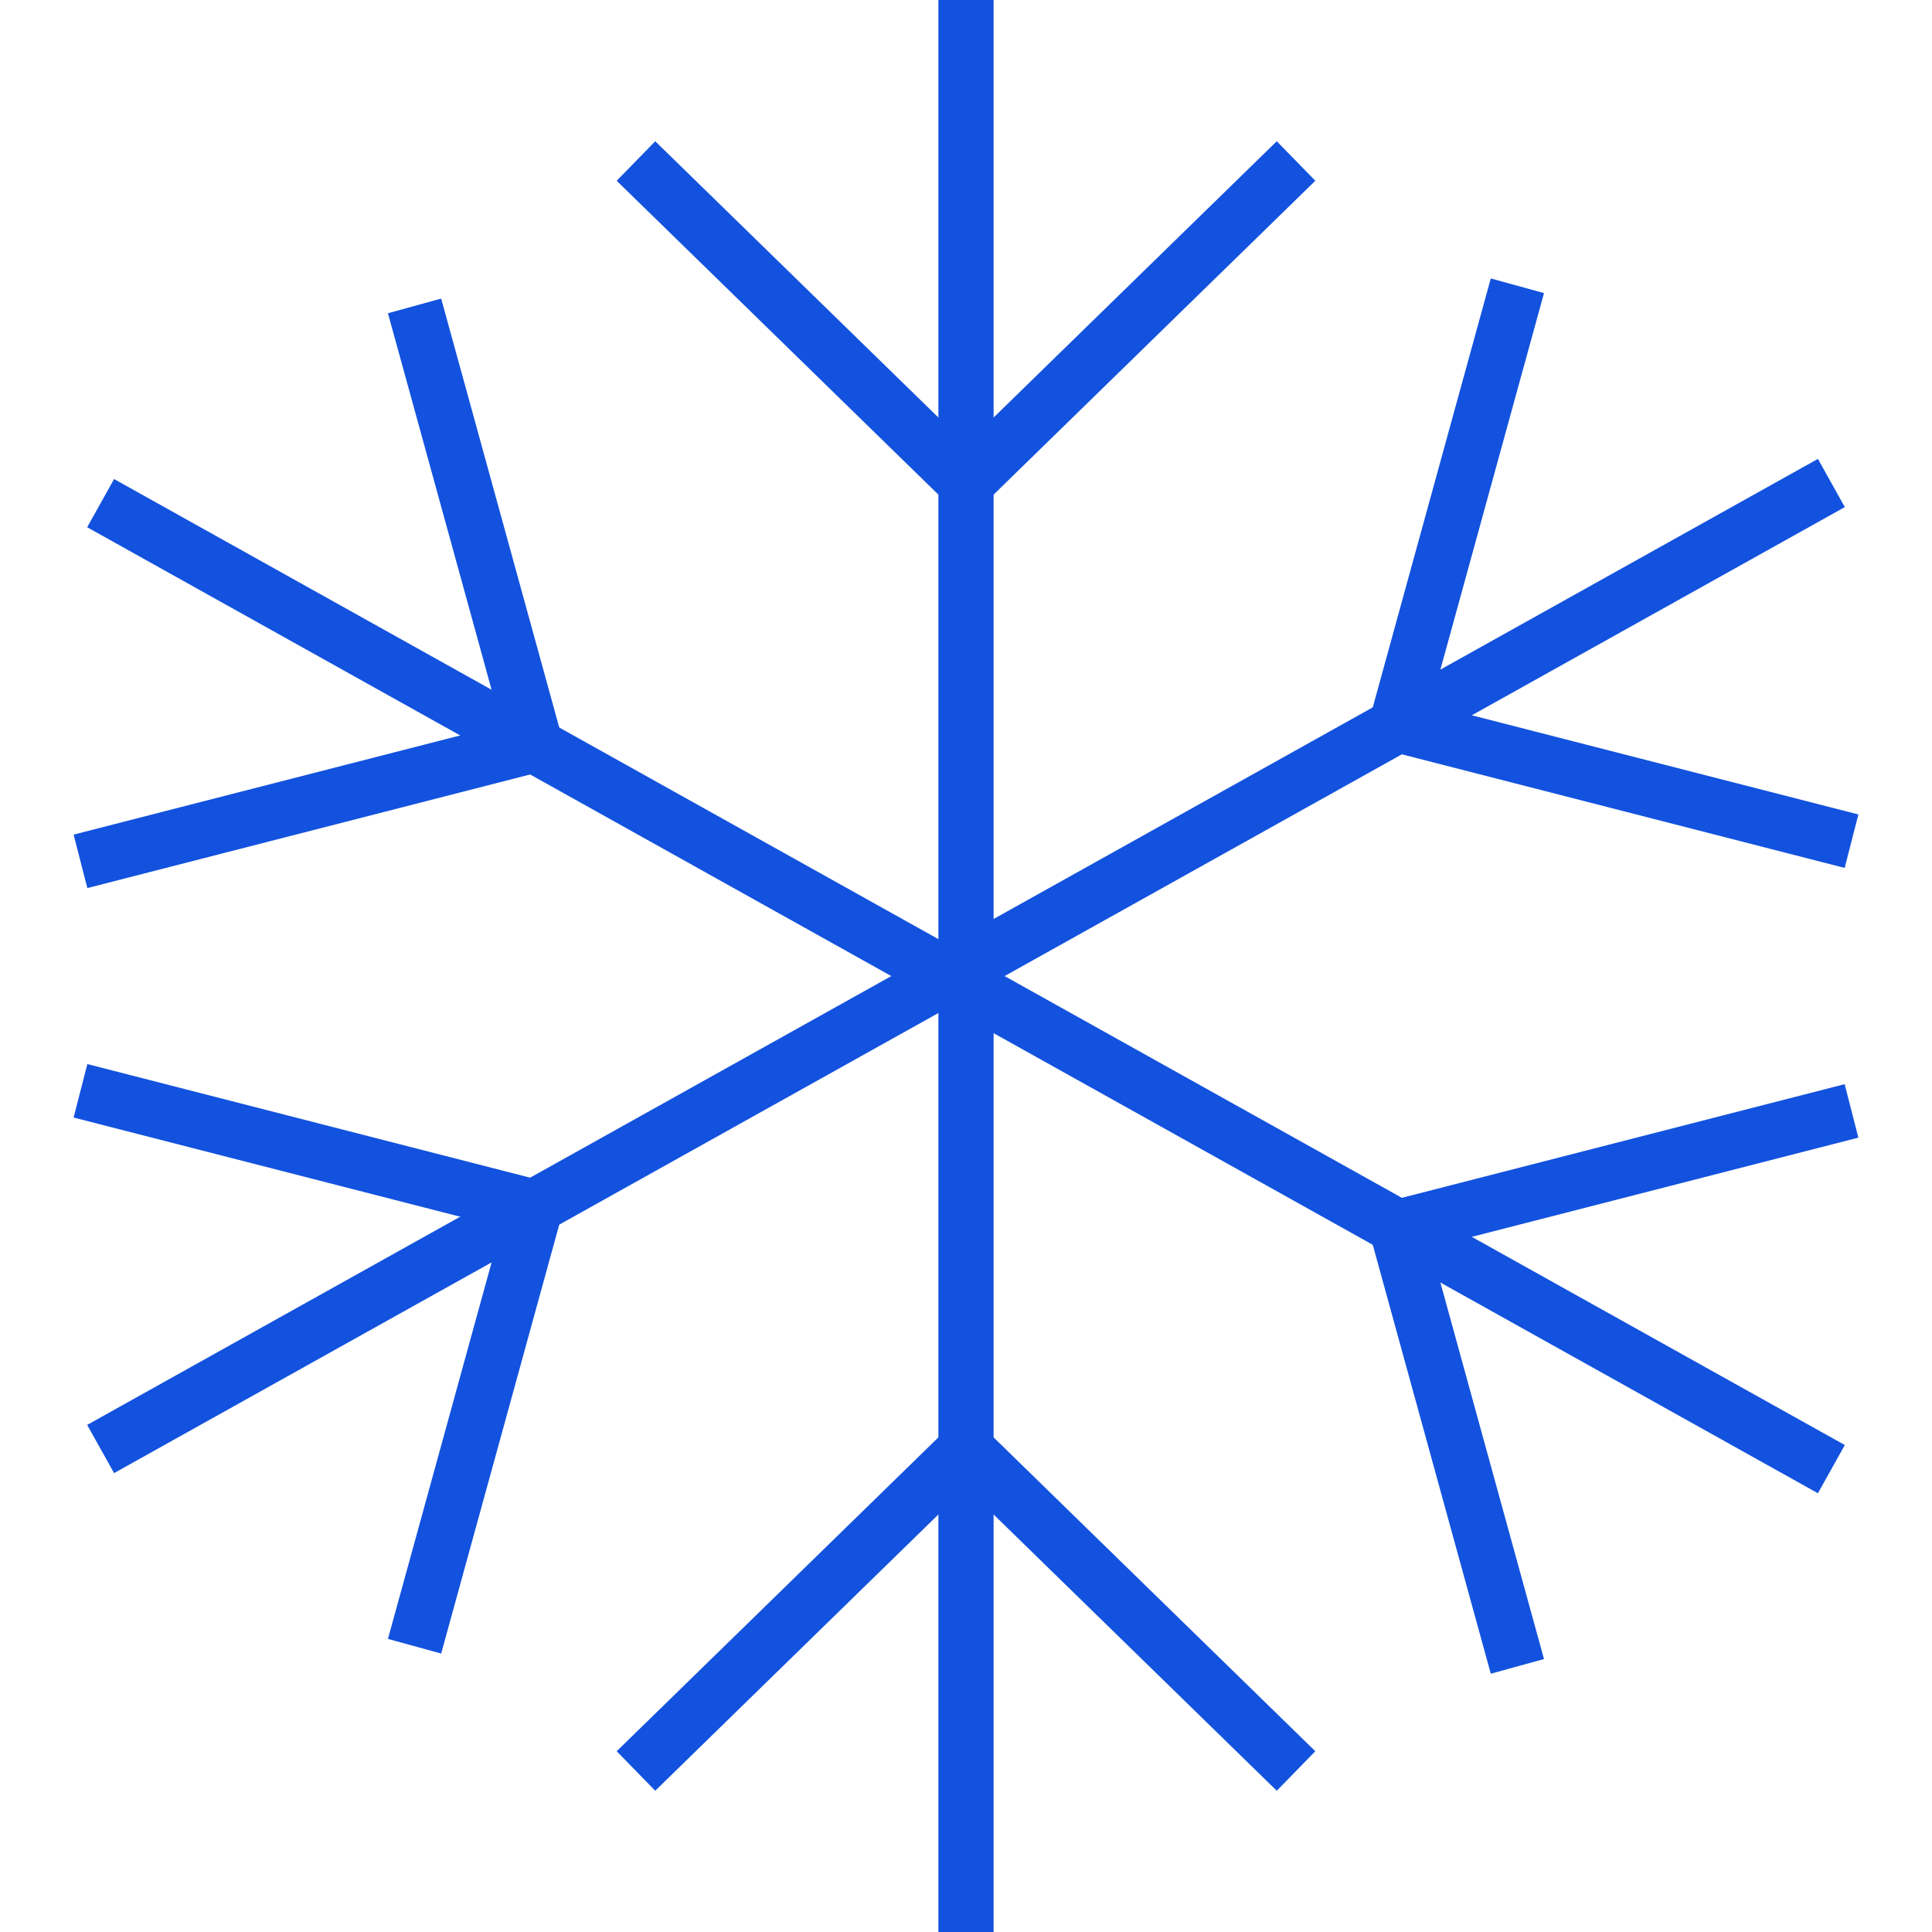
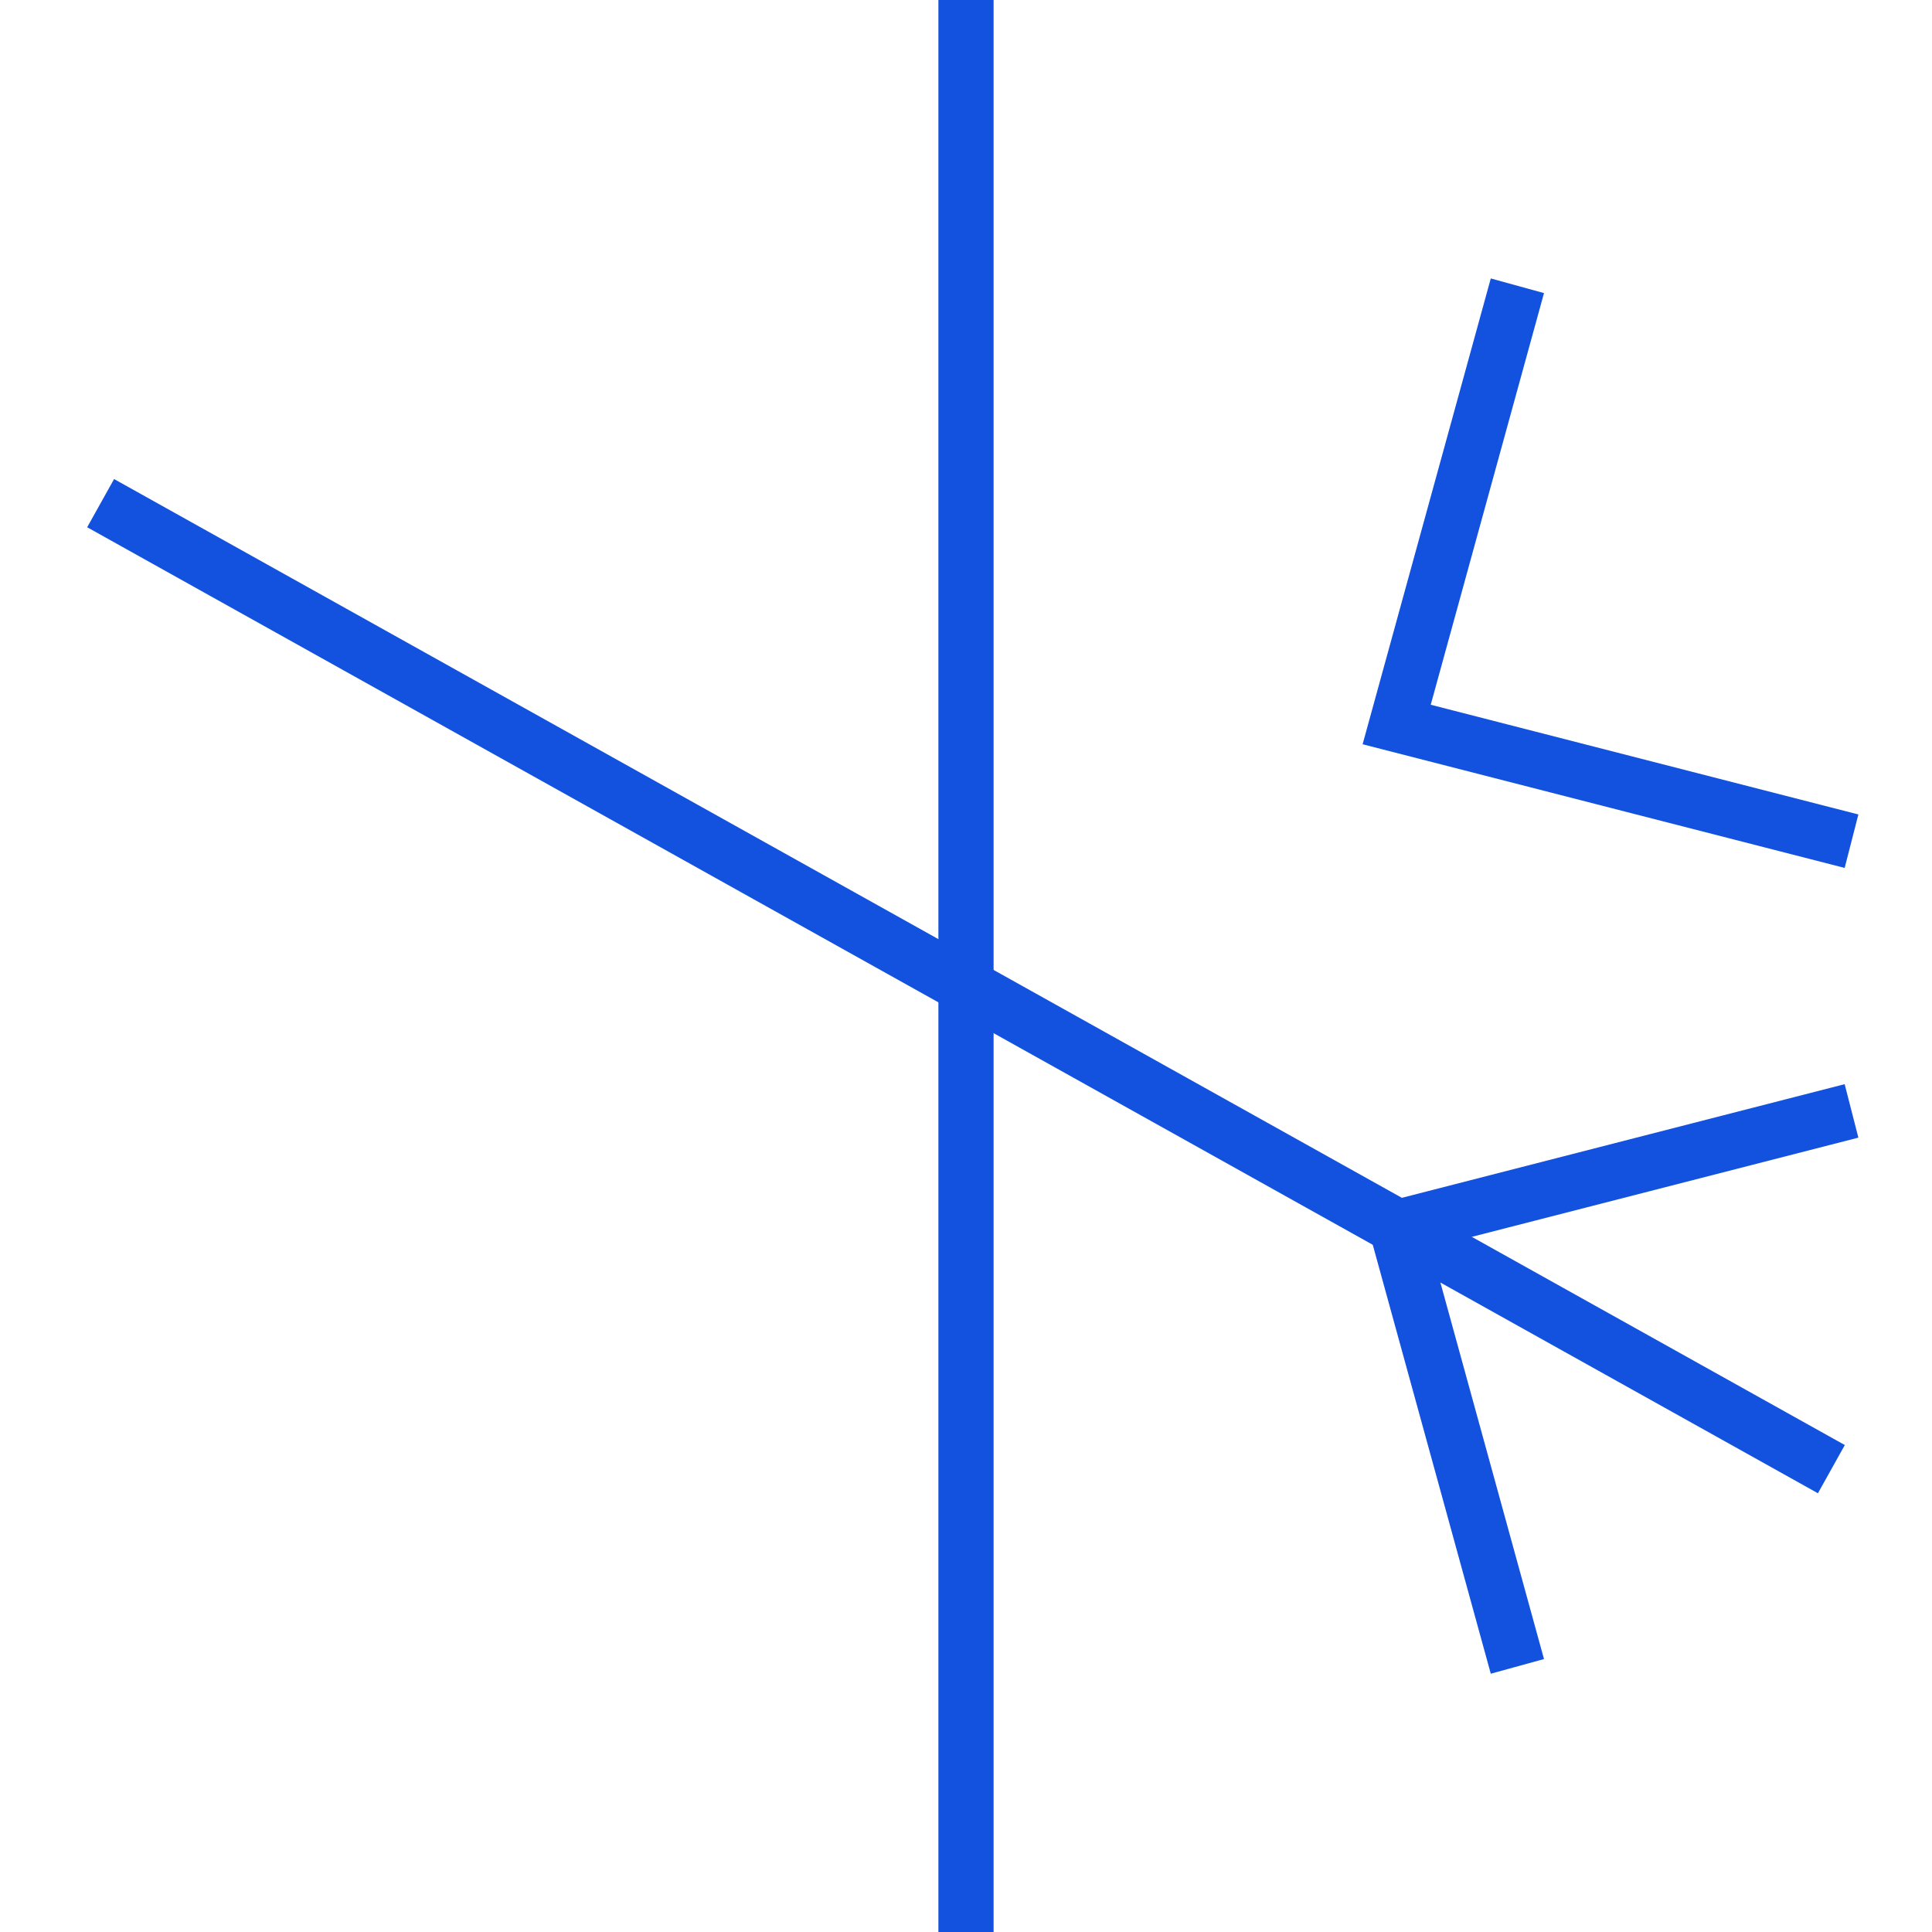
<svg xmlns="http://www.w3.org/2000/svg" width="35" height="35" viewBox="0 0 35 35" fill="none">
  <path d="M17.5 35V0" stroke="#1352DE" stroke-miterlimit="10" />
-   <path d="M11.521 32.083L17.5 26.25L23.479 32.083" stroke="#1352DE" stroke-miterlimit="10" />
-   <path d="M11.521 2.917L17.5 8.75L23.479 2.917" stroke="#1352DE" stroke-miterlimit="10" />
  <path d="M33.177 26.615L1.823 9.115" stroke="#1352DE" stroke-miterlimit="10" />
  <path d="M27.489 30.188L25.302 22.24L33.542 20.125" stroke="#1352DE" stroke-miterlimit="10" />
-   <path d="M1.458 15.604L9.698 13.49L7.51 5.542" stroke="#1352DE" stroke-miterlimit="10" />
-   <path d="M1.823 26.25L33.177 8.75" stroke="#1352DE" stroke-miterlimit="10" />
-   <path d="M1.458 19.761L9.698 21.875L7.51 29.823" stroke="#1352DE" stroke-miterlimit="10" />
  <path d="M27.489 5.177L25.302 13.125L33.542 15.239" stroke="#1352DE" stroke-miterlimit="10" />
</svg>